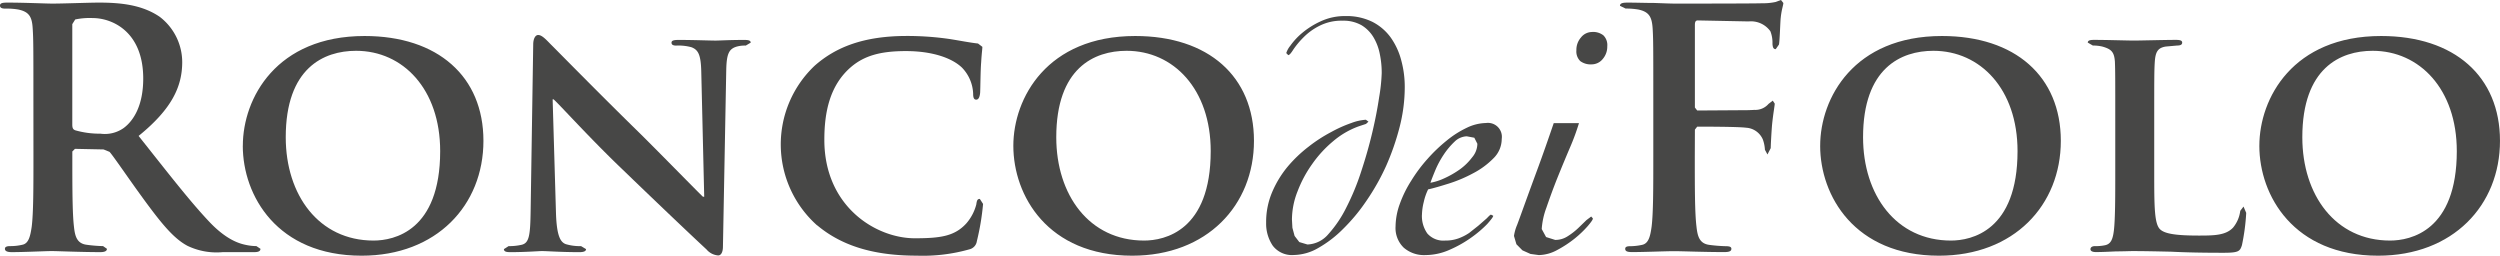
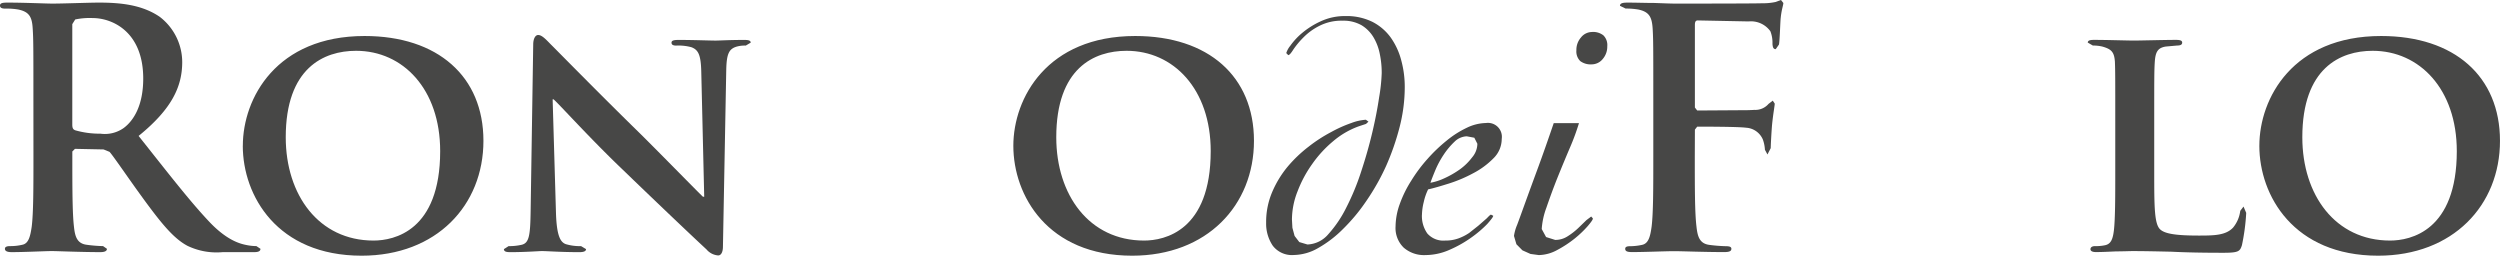
<svg xmlns="http://www.w3.org/2000/svg" width="295.705" height="30.247" viewBox="0 0 295.705 30.247">
  <g id="Raggruppa_5196" data-name="Raggruppa 5196" transform="translate(-645.049 -388.807)">
    <path id="Tracciato_2283" data-name="Tracciato 2283" d="M653.6,403.341c0,.434.079.594.345.7a10.378,10.378,0,0,0,2.972.4,3.859,3.859,0,0,0,2.76-.667c1.17-.865,2.313-2.655,2.313-5.856,0-5.544-3.669-7.15-5.972-7.15a8.271,8.271,0,0,0-2.073.166l-.345.552Zm-4.6-3.075c0-5.935,0-7.031-.086-8.292-.079-1.322-.4-1.94-1.681-2.212a7.6,7.6,0,0,0-1.515-.11c-.443,0-.669-.086-.669-.366s.277-.347.856-.347c2.079,0,4.53.117,5.348.117,1.336,0,4.308-.117,5.506-.117,2.459,0,5.068.231,7.185,1.683a6.759,6.759,0,0,1,2.658,5.343c0,2.888-1.214,5.548-5.159,8.744,3.467,4.366,6.157,7.849,8.469,10.267,2.191,2.271,3.783,2.534,4.366,2.653a6.285,6.285,0,0,0,1.1.112l.478.319c0,.3-.282.394-.744.394H671.4a7.96,7.96,0,0,1-4.18-.748c-1.672-.891-3.15-2.73-5.343-5.739-1.56-2.135-3.357-4.791-3.867-5.373l-.709-.287-3.385-.07-.312.312v.548c0,3.623,0,6.714.193,8.346.119,1.131.347,2,1.518,2.142a16.821,16.821,0,0,0,1.926.156l.457.319c0,.268-.275.394-.776.394-2.259,0-5.159-.126-5.742-.126-.741,0-3.192.126-4.758.126-.513,0-.79-.126-.79-.394,0-.2.163-.319.627-.319a6.068,6.068,0,0,0,1.415-.156c.769-.142.958-1.012,1.126-2.142.205-1.632.205-4.723.205-8.311Z" transform="translate(0 0.176)" fill="#474746" />
    <path id="Tracciato_2284" data-name="Tracciato 2284" d="M680.712,404.25c0-7.339-4.406-11.866-9.945-11.866-3.832,0-8.322,2.035-8.322,10.227,0,6.828,3.909,12.218,10.383,12.218,2.427,0,7.884-1.142,7.884-10.579m-23.342-.629c0-5.653,3.986-12.987,14.4-12.987,8.667,0,14.059,4.786,14.059,12.4s-5.543,13.584-14.407,13.584c-10,0-14.057-7.106-14.057-13" transform="translate(16.402 2.432)" fill="#474746" />
    <path id="Tracciato_2285" data-name="Tracciato 2285" d="M676.778,411.736c.091,2.569.506,3.357,1.17,3.588a5.838,5.838,0,0,0,1.795.231l.588.352c0,.268-.31.361-.783.361-2.217,0-3.821-.128-4.448-.128-.312,0-1.951.128-3.709.128-.469,0-.774-.054-.774-.361l.552-.352a6.587,6.587,0,0,0,1.548-.159c.9-.221,1.016-1.126,1.061-4.012l.305-19.668c0-.669.238-1.133.588-1.133.429,0,.9.5,1.48,1.1.436.42,5.59,5.686,10.593,10.574,2.327,2.3,6.9,6.982,7.411,7.453h.154l-.348-14.763c-.044-2.026-.35-2.613-1.172-2.921a5.89,5.89,0,0,0-1.8-.191c-.436,0-.548-.152-.548-.347,0-.275.338-.322.853-.322,1.8,0,3.637.077,4.366.077.406,0,1.688-.077,3.364-.077.478,0,.783.047.783.322l-.583.347a3.488,3.488,0,0,0-1.056.117c-.937.27-1.208.858-1.252,2.728l-.392,20.918c0,.739-.263,1.058-.555,1.058a1.989,1.989,0,0,1-1.385-.706c-2.159-2-6.443-6.087-10.036-9.556-3.76-3.592-7.376-7.611-8.054-8.2h-.114Z" transform="translate(34.036 2.364)" fill="#474746" />
-     <path id="Tracciato_2286" data-name="Tracciato 2286" d="M688.962,413.036a12.815,12.815,0,0,1-.277-18.9c2.487-2.184,5.77-3.506,10.882-3.506a35.181,35.181,0,0,1,5,.35c1.289.2,2.422.434,3.427.543l.513.394c0,.27-.072.653-.142,1.828-.086,1.1-.086,2.935-.121,3.6-.044.466-.166.818-.466.818-.282,0-.361-.273-.361-.7a4.674,4.674,0,0,0-1.322-3.089c-1.177-1.131-3.481-1.956-6.644-1.956-3.007,0-4.912.552-6.474,1.879-2.541,2.182-3.161,5.383-3.161,8.625,0,7.884,6.094,11.637,10.7,11.637,3.045,0,4.718-.245,6.1-1.765a5.542,5.542,0,0,0,1.17-2.219c.07-.517.145-.669.422-.669l.382.592a29.164,29.164,0,0,1-.734,4.4,1.157,1.157,0,0,1-.9.974,20.208,20.208,0,0,1-6.2.744c-4.7,0-8.667-.974-11.784-3.588" transform="translate(52.738 2.431)" fill="#474746" />
    <path id="Tracciato_2287" data-name="Tracciato 2287" d="M719.81,404.25c0-7.339-4.408-11.866-9.95-11.866-3.835,0-8.318,2.035-8.318,10.227,0,6.828,3.9,12.218,10.381,12.218,2.427,0,7.886-1.142,7.886-10.579m-23.345-.629c0-5.653,3.993-12.987,14.416-12.987,8.656,0,14.046,4.786,14.046,12.4s-5.546,13.584-14.407,13.584c-9.994,0-14.055-7.106-14.055-13" transform="translate(68.445 2.432)" fill="#474746" />
    <path id="Tracciato_2288" data-name="Tracciato 2288" d="M709.291,414.064a9.027,9.027,0,0,1,.709-3.613,12.118,12.118,0,0,1,1.828-3.01,15.793,15.793,0,0,1,2.485-2.373,17.709,17.709,0,0,1,2.676-1.734,15.383,15.383,0,0,1,2.415-1.079,5.912,5.912,0,0,1,1.681-.373l.31.226-.291.268c-.2.07-.515.166-.974.326a9.838,9.838,0,0,0-2.909,1.718,13.766,13.766,0,0,0-2.478,2.695,14.206,14.206,0,0,0-1.737,3.24,9.149,9.149,0,0,0-.662,3.331l.054.977.259.963.557.725.958.287a3.4,3.4,0,0,0,2.487-1.233,13.859,13.859,0,0,0,2.114-3.135,28.486,28.486,0,0,0,1.765-4.28c.52-1.574.953-3.1,1.308-4.6s.62-2.874.807-4.14a20.76,20.76,0,0,0,.308-2.87,10.842,10.842,0,0,0-.219-2.24,6.124,6.124,0,0,0-.746-2,4.187,4.187,0,0,0-1.4-1.424,4.3,4.3,0,0,0-2.257-.548,5.73,5.73,0,0,0-2.788.629,7.145,7.145,0,0,0-1.886,1.387,9.831,9.831,0,0,0-1.161,1.4c-.266.429-.466.655-.6.655l-.233-.242a2.626,2.626,0,0,1,.469-.853,7.976,7.976,0,0,1,1.373-1.494,9.652,9.652,0,0,1,2.194-1.392,6.778,6.778,0,0,1,2.991-.639,6.884,6.884,0,0,1,3.163.685,6.083,6.083,0,0,1,2.173,1.863,8.236,8.236,0,0,1,1.24,2.695,11.914,11.914,0,0,1,.413,3.187,19.059,19.059,0,0,1-.608,4.7,29.482,29.482,0,0,1-1.59,4.583,26.619,26.619,0,0,1-2.331,4.133,21.469,21.469,0,0,1-2.79,3.357,13.458,13.458,0,0,1-2.94,2.245,5.916,5.916,0,0,1-2.858.814,2.847,2.847,0,0,1-2.495-1.1,4.654,4.654,0,0,1-.783-2.718" transform="translate(85.519 1.088)" fill="#474746" />
    <path id="Tracciato_2289" data-name="Tracciato 2289" d="M725.539,397.5l-.361-.713-.891-.168a2.172,2.172,0,0,0-1.45.639,8.832,8.832,0,0,0-1.277,1.525,11.165,11.165,0,0,0-.979,1.807c-.256.62-.464,1.133-.592,1.525a6.74,6.74,0,0,0,1.667-.543,11.1,11.1,0,0,0,1.825-1.051,6.774,6.774,0,0,0,1.438-1.41,2.52,2.52,0,0,0,.62-1.609m-6.558,8.4a3.574,3.574,0,0,0,.639,2.21,2.527,2.527,0,0,0,2.119.837,4.427,4.427,0,0,0,1.552-.252,5.8,5.8,0,0,0,1.271-.643l1.084-.856.988-.863.31-.317.191-.142.28.142c0,.131-.247.452-.7.965a13.53,13.53,0,0,1-1.849,1.578,13.766,13.766,0,0,1-2.548,1.452,7.1,7.1,0,0,1-2.9.653,3.663,3.663,0,0,1-2.594-.881,3.228,3.228,0,0,1-.961-2.518,7.992,7.992,0,0,1,.5-2.648,13.648,13.648,0,0,1,1.357-2.753,17.815,17.815,0,0,1,1.93-2.583,18.7,18.7,0,0,1,2.278-2.173,11.53,11.53,0,0,1,2.371-1.506,5.412,5.412,0,0,1,2.254-.557,1.649,1.649,0,0,1,1.867,1.884,3.209,3.209,0,0,1-.988,2.3,9.462,9.462,0,0,1-2.378,1.751,16.5,16.5,0,0,1-2.872,1.219c-.991.308-1.8.552-2.467.695a6.509,6.509,0,0,0-.515,1.487,6.752,6.752,0,0,0-.215,1.522" transform="translate(94.256 8.311)" fill="#474746" />
    <path id="Tracciato_2290" data-name="Tracciato 2290" d="M731.12,390.428a1.983,1.983,0,0,1,1.324.4,1.61,1.61,0,0,1,.462,1.3,2.233,2.233,0,0,1-.529,1.492,1.69,1.69,0,0,1-1.331.643,2.051,2.051,0,0,1-1.333-.387,1.593,1.593,0,0,1-.459-1.28,2.214,2.214,0,0,1,.541-1.513,1.664,1.664,0,0,1,1.326-.648m-1.562,10.779a27.351,27.351,0,0,1-1.047,2.849q-.752,1.762-1.5,3.613c-.492,1.236-.916,2.4-1.3,3.522a8.86,8.86,0,0,0-.559,2.543l.515.946,1.075.34a2.65,2.65,0,0,0,1.476-.431,7.923,7.923,0,0,0,1.242-.96l.979-.949.564-.429.2.231c0,.138-.205.429-.606.9a12.415,12.415,0,0,1-1.538,1.469,13.208,13.208,0,0,1-2.073,1.361,4.661,4.661,0,0,1-2.184.6l-.979-.133-.953-.427-.713-.723-.287-.982a5.268,5.268,0,0,1,.373-1.305c.256-.678.583-1.595,1-2.744s.911-2.5,1.485-4.056,1.187-3.313,1.844-5.236Z" transform="translate(102.254 2.158)" fill="#474746" />
    <path id="Tracciato_2291" data-name="Tracciato 2291" d="M736.1,407.31c0,3.753,0,6.679.2,8.308.123,1.14.352,2,1.518,2.154a17.918,17.918,0,0,0,1.956.156c.506,0,.653.112.653.308,0,.28-.252.387-.849.387-2.457,0-4.907-.107-5.935-.107-1.012,0-3.464.107-4.944.107-.555,0-.83-.082-.83-.387,0-.2.151-.308.583-.308a6.628,6.628,0,0,0,1.4-.156c.783-.154.981-1.014,1.14-2.154.2-1.63.2-4.555.2-8.308v-6.875c0-5.926,0-7.022-.079-8.276-.089-1.329-.4-1.947-1.678-2.222a8.538,8.538,0,0,0-1.518-.117l-.667-.326c0-.3.305-.378.9-.378,1.014,0,2.147.042,3.161.042,1.007.035,1.909.075,2.459.075,1.49,0,9.406,0,10.311-.04a6.938,6.938,0,0,0,1.592-.156l.62-.231.28.352c0,.27-.205.737-.31,1.758-.051.382-.112,2.695-.207,3.156l-.382.548c-.271,0-.354-.2-.387-.622a3.732,3.732,0,0,0-.245-1.49,2.82,2.82,0,0,0-2.569-1.166l-6.01-.119c-.238,0-.352.119-.352.548v9.754l.273.352,5.005-.033c.653,0,1.2,0,1.748-.04a2.062,2.062,0,0,0,1.683-.706l.5-.389.235.354c0,.226-.186,1.21-.308,2.42-.075.781-.166,2.56-.166,2.842l-.387.753-.3-.557a4.215,4.215,0,0,0-.242-1.208,2.3,2.3,0,0,0-1.993-1.4c-.965-.126-5.108-.126-5.774-.126l-.273.352Z" transform="translate(109.413)" fill="#474746" />
-     <path id="Tracciato_2292" data-name="Tracciato 2292" d="M760.747,404.25c0-7.339-4.408-11.866-9.954-11.866-3.825,0-8.318,2.035-8.318,10.227,0,6.828,3.909,12.218,10.395,12.218,2.417,0,7.877-1.142,7.877-10.579m-23.344-.629c0-5.653,3.989-12.987,14.4-12.987,8.677,0,14.064,4.786,14.064,12.4s-5.546,13.584-14.411,13.584c-10,0-14.055-7.106-14.055-13" transform="translate(122.941 2.432)" fill="#474746" />
    <path id="Tracciato_2293" data-name="Tracciato 2293" d="M758.839,406.289c0,4.257,0,6.366.732,6.982.58.51,1.916.706,4.571.706,1.832,0,3.161-.035,4.017-.935a3.837,3.837,0,0,0,.855-1.989l.387-.508.319.748a24.849,24.849,0,0,1-.506,3.819c-.231.734-.4.9-2.194.9-2.455,0-4.441-.04-6.175-.128-1.695-.037-3.143-.072-4.553-.072-.392,0-1.133.035-1.949.035-.823.037-1.688.082-2.38.082-.434,0-.665-.117-.665-.343,0-.156.114-.361.546-.361a5.068,5.068,0,0,0,1.205-.112c.7-.159.9-.772,1.021-1.758.161-1.408.161-4.021.161-7.066v-5.854c0-5.035,0-5.975-.042-7.026-.082-1.131-.4-1.483-1.494-1.79a4.637,4.637,0,0,0-1.114-.119l-.6-.347c0-.242.231-.322.737-.322,1.615,0,3.788.079,4.735.079.821,0,3.62-.079,4.956-.079.5,0,.737.079.737.322s-.2.347-.616.347l-1.329.119c-.935.151-1.212.62-1.294,1.79-.068,1.051-.068,1.991-.068,7.026Z" transform="translate(141.016 2.694)" fill="#474746" />
    <path id="Tracciato_2294" data-name="Tracciato 2294" d="M783.04,404.25c0-7.339-4.418-11.866-9.952-11.866-3.823,0-8.32,2.035-8.32,10.227,0,6.828,3.9,12.218,10.381,12.218,2.417,0,7.891-1.142,7.891-10.579m-23.354-.629c0-5.653,3.989-12.987,14.4-12.987,8.681,0,14.062,4.786,14.062,12.4s-5.557,13.584-14.414,13.584c-9.985,0-14.05-7.106-14.05-13" transform="translate(152.604 2.432)" fill="#474746" />
  </g>
</svg>